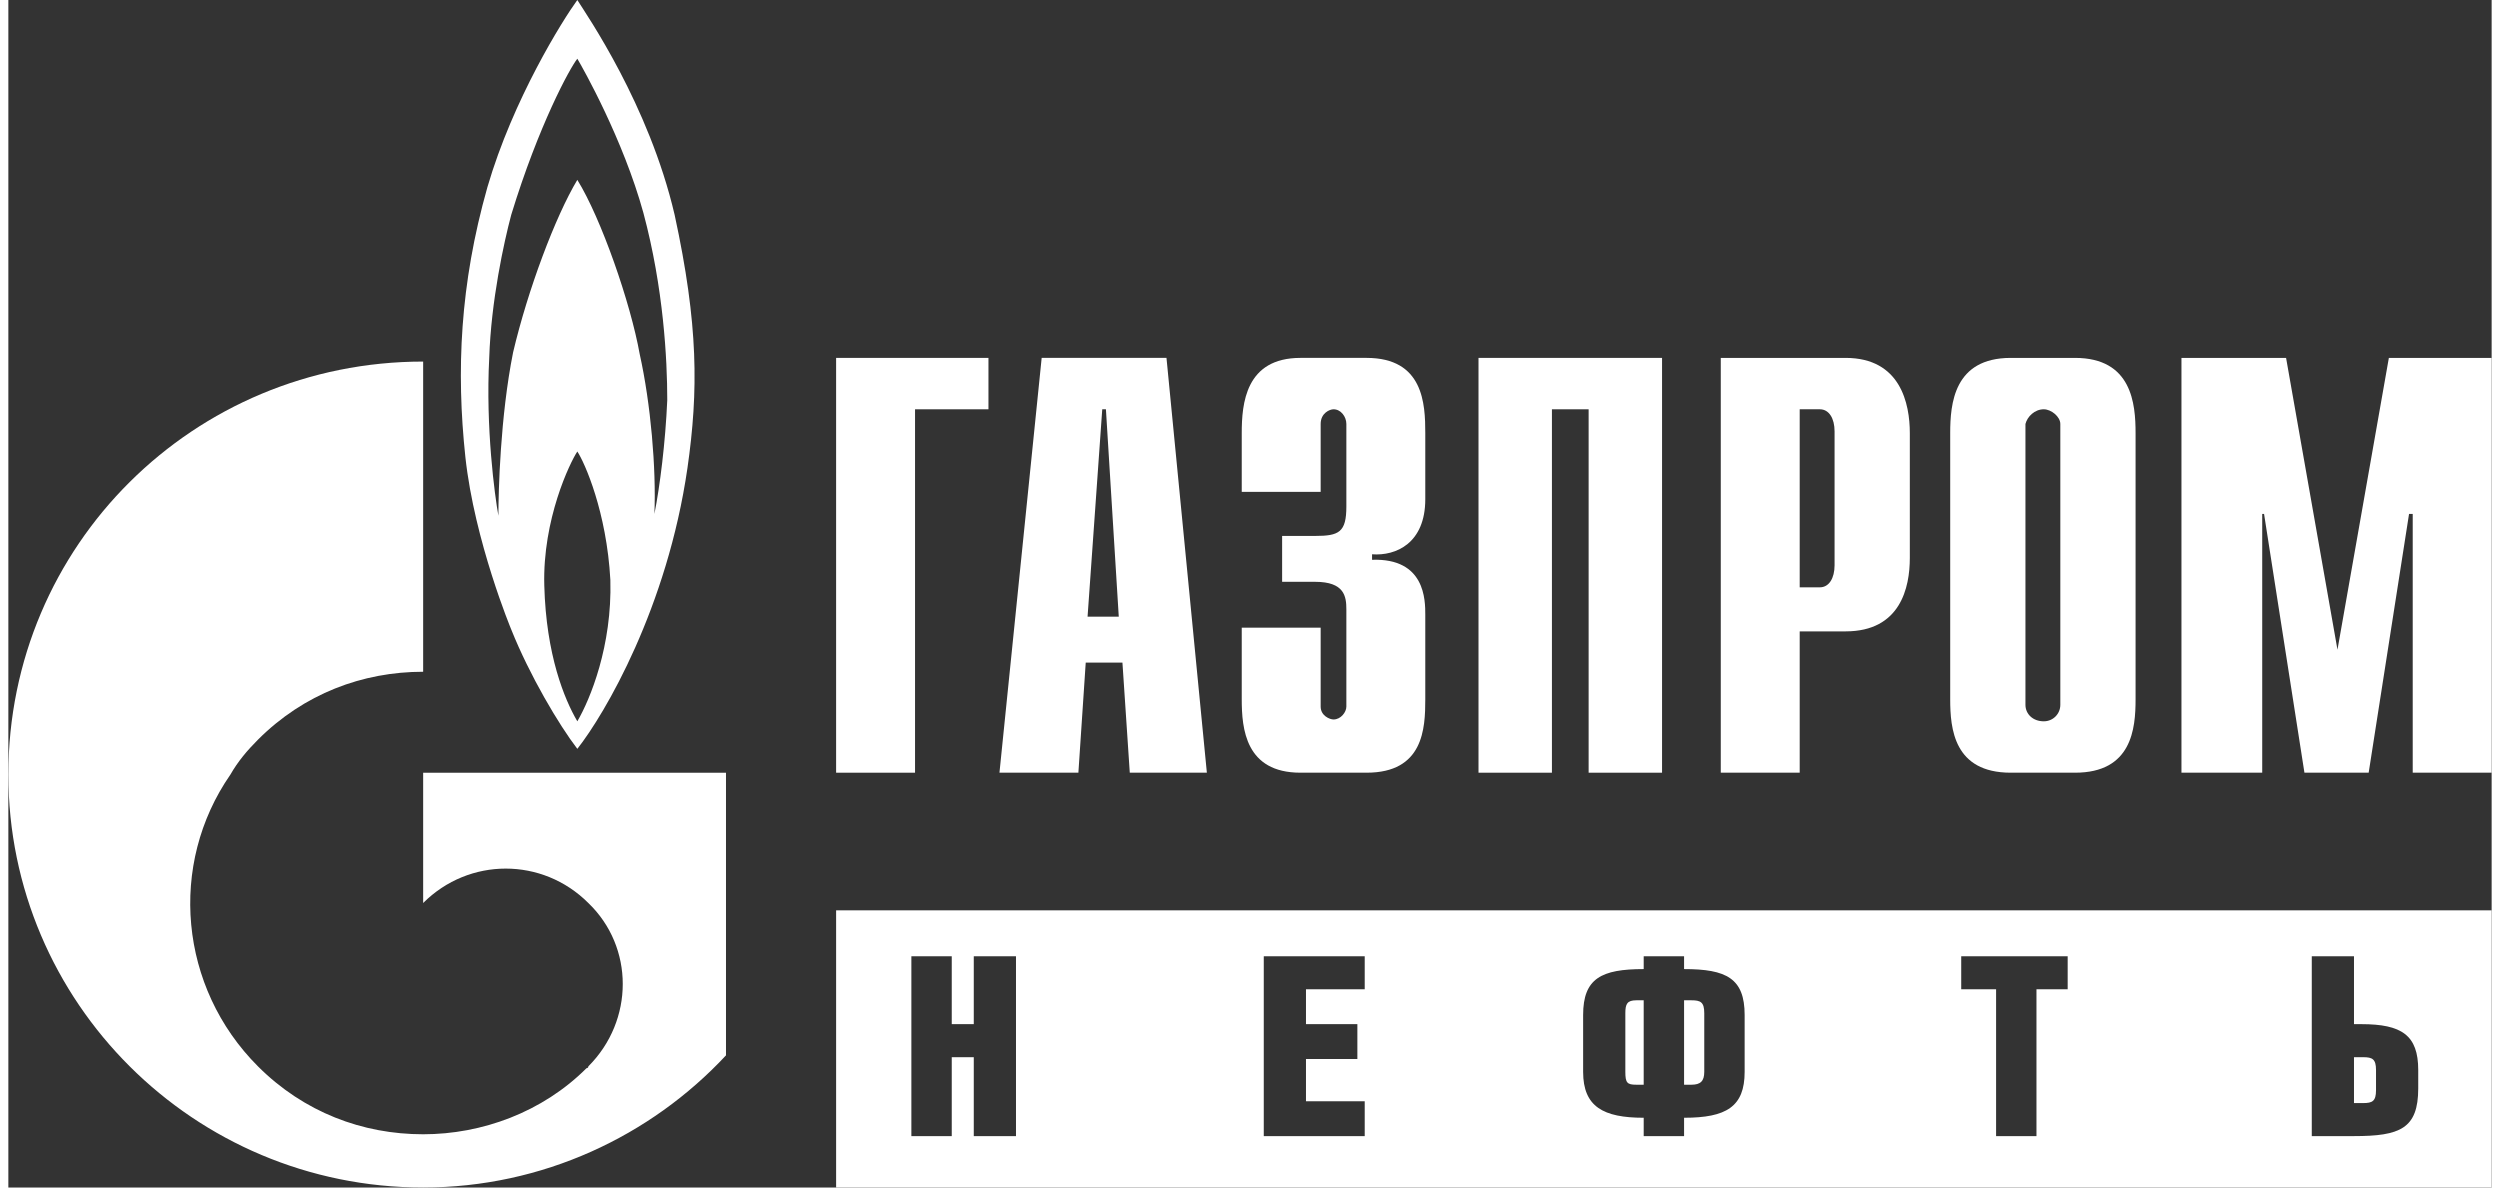
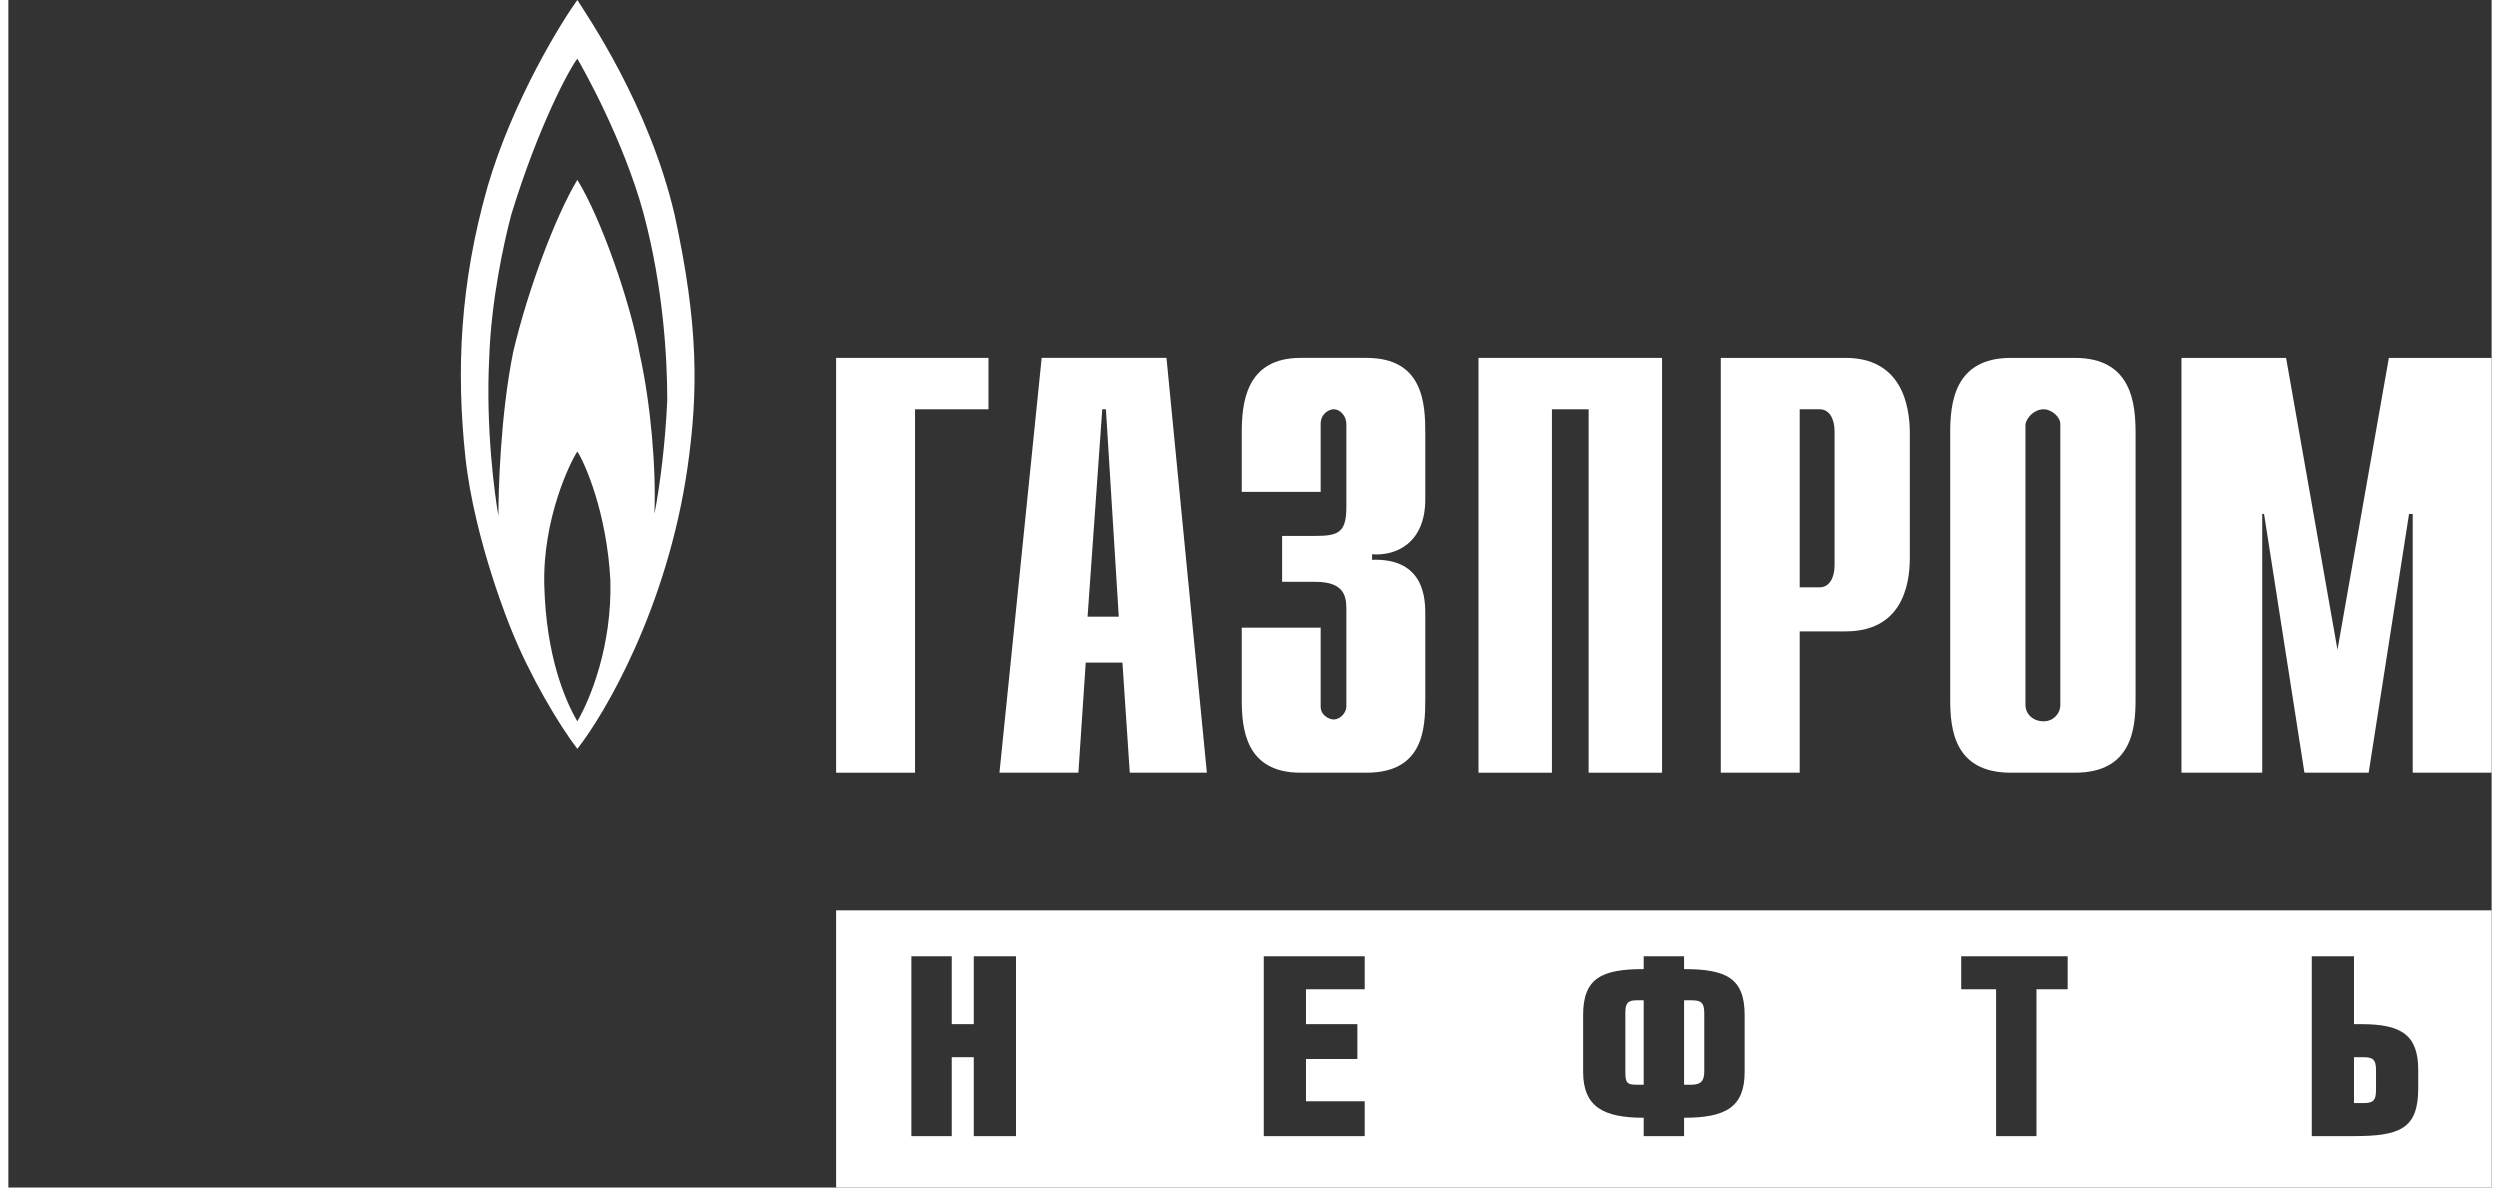
<svg xmlns="http://www.w3.org/2000/svg" xml:space="preserve" width="120px" height="57px" version="1.1" style="shape-rendering:geometricPrecision; text-rendering:geometricPrecision; image-rendering:optimizeQuality; fill-rule:evenodd; clip-rule:evenodd" viewBox="0 0 13.53 6.47">
  <rect x="0" y="0" width="13.53" height="6.47" fill="#333333" stroke="none" />
  <defs>
    <style type="text/css">
   
    .fil0 {fill:white;fill-rule:nonzero}
   
  </style>
  </defs>
  <g id="Слой_x0020_1">
    <g id="_1720152195712">
      <g id="_2451840135888">
        <path class="fil0" d="M11.26 1.95l-0.35 0c-0.31,0 -0.33,0.25 -0.33,0.41l0 1.45c0,0.16 0.02,0.4 0.33,0.4l0.35 0c0.31,0 0.33,-0.24 0.33,-0.4l0 -1.45c0,-0.16 -0.02,-0.41 -0.33,-0.41zm-0.17 1.98c-0.06,0 -0.1,-0.04 -0.1,-0.09 0,0 0,0 0,0l0 -1.51 0 -0.01 0 -0.01c0.01,-0.04 0.05,-0.08 0.1,-0.08 0.04,0 0.09,0.04 0.09,0.08l0 0.01c0,0 0,0.01 0,0.01l0 1.51c0,0 0,0 0,0 0,0.05 -0.04,0.09 -0.09,0.09l0 0z" />
        <polygon class="fil0" points="4.51,1.95 5.34,1.95 5.34,2.23 4.94,2.23 4.94,4.21 4.51,4.21 " />
        <path class="fil0" d="M5.88 3.36l0.08 -1.13 0.02 0 0.07 1.13 -0.17 0 0 0zm-0.48 0.85l0.43 0 0.04 -0.6 0.2 0 0.04 0.6 0.42 0 -0.22 -2.26 -0.68 0 -0.23 2.26z" />
        <path class="fil0" d="M7.15 3.42l0 0.43c0,0.05 0.05,0.07 0.07,0.07 0.04,0 0.07,-0.04 0.07,-0.07l0 -0.53c0,-0.07 -0.01,-0.15 -0.17,-0.15l-0.18 0 0 -0.25 0.18 0c0.13,0 0.17,-0.02 0.17,-0.16l0 -0.45c0,-0.04 -0.03,-0.08 -0.07,-0.08 -0.02,0 -0.07,0.02 -0.07,0.08l0 0.37 -0.43 0 0 -0.32c0,-0.16 0.02,-0.41 0.32,-0.41l0.36 0c0.31,0 0.32,0.25 0.32,0.41l0 0.36c0,0.24 -0.16,0.31 -0.29,0.3l0 0.03c0.29,-0.01 0.29,0.22 0.29,0.3l0 0.46c0,0.16 -0.01,0.4 -0.32,0.4l-0.36 0c-0.3,0 -0.32,-0.24 -0.32,-0.4l0 -0.39 0.43 0 0 0z" />
        <polygon class="fil0" points="8.01,1.95 9.01,1.95 9.01,4.21 8.61,4.21 8.61,2.23 8.41,2.23 8.41,4.21 8.01,4.21 " />
        <path class="fil0" d="M9.76 3.2l0 -0.97 0.11 0c0.05,0 0.08,0.05 0.08,0.12l0 0.73c0,0.07 -0.03,0.12 -0.08,0.12l-0.11 0 0 0zm-0.43 1.01l0.43 0 0 -0.77 0.25 0c0.3,0 0.35,-0.24 0.35,-0.4l0 -0.68c0,-0.16 -0.05,-0.41 -0.35,-0.41l-0.68 0 0 2.26 0 0z" />
        <polygon class="fil0" points="12.97,1.95 13.53,1.95 13.53,4.21 13.1,4.21 13.1,2.8 13.08,2.8 12.86,4.21 12.51,4.21 12.29,2.8 12.28,2.8 12.28,4.21 11.84,4.21 11.84,1.95 12.41,1.95 12.69,3.54 " />
        <path class="fil0" d="M3.63 1.17c-0.14,-0.6 -0.48,-1.09 -0.53,-1.17 -0.08,0.11 -0.35,0.54 -0.49,1.02 -0.15,0.53 -0.17,1 -0.12,1.47 0.05,0.46 0.25,0.94 0.25,0.94 0.1,0.25 0.26,0.52 0.36,0.65 0.15,-0.19 0.49,-0.77 0.6,-1.53 0.06,-0.42 0.06,-0.78 -0.07,-1.38l0 0zm-0.53 2.76c-0.07,-0.12 -0.17,-0.36 -0.18,-0.74 -0.01,-0.36 0.14,-0.67 0.18,-0.73 0.04,0.06 0.16,0.33 0.18,0.7 0.01,0.36 -0.11,0.65 -0.18,0.77l0 0zm0.49 -1.75c-0.01,0.23 -0.04,0.47 -0.07,0.62 0.01,-0.25 -0.02,-0.6 -0.08,-0.87 -0.05,-0.28 -0.21,-0.74 -0.34,-0.95 -0.12,0.2 -0.27,0.6 -0.35,0.94 -0.07,0.35 -0.08,0.76 -0.08,0.89 -0.02,-0.11 -0.07,-0.48 -0.05,-0.86 0.01,-0.31 0.08,-0.63 0.12,-0.78 0.15,-0.49 0.32,-0.8 0.36,-0.85 0.03,0.05 0.25,0.44 0.36,0.84 0.11,0.41 0.13,0.8 0.13,1.02l0 0z" />
-         <path class="fil0" d="M2.26 4.21l0 0.71c0,0 0,0 0,0 0.25,-0.25 0.65,-0.25 0.9,0 0.25,0.24 0.25,0.64 0,0.89 0,0 0,0 0,0 0,0 0,0 0,0 0,0.01 -0.01,0.01 -0.01,0.01 -0.24,0.24 -0.57,0.36 -0.89,0.36 -0.33,0 -0.65,-0.12 -0.9,-0.37 -0.43,-0.43 -0.49,-1.1 -0.15,-1.59 0.04,-0.07 0.09,-0.13 0.15,-0.19 0.25,-0.25 0.57,-0.37 0.9,-0.37l0 -1.69c-1.25,0 -2.26,1 -2.26,2.25 0,1.24 1.01,2.25 2.26,2.25 0.65,0 1.24,-0.28 1.65,-0.72l0 -1.54 -1.65 0 0 0z" />
        <path class="fil0" d="M9.17 5.45l-0.04 0 0 0.46 0.04 0c0.05,0 0.07,-0.02 0.07,-0.07l0 -0.32c0,-0.06 -0.02,-0.07 -0.07,-0.07zm3.66 0.31l-0.05 0 0 0.25 0.05 0c0.05,0 0.07,-0.01 0.07,-0.07l0 -0.11c0,-0.06 -0.02,-0.07 -0.07,-0.07l0 0zm-4.02 -0.24l0 0.32c0,0.06 0.01,0.07 0.06,0.07l0.04 0 0 -0.46 -0.04 0c-0.05,0 -0.06,0.02 -0.06,0.07l0 0zm4.72 -0.56l-9.02 0 0 1.51 9.02 0 0 -1.51zm-8.04 1.23l-0.23 0 0 -0.43 -0.12 0 0 0.43 -0.22 0 0 -0.98 0.22 0 0 0.37 0.12 0 0 -0.37 0.23 0 0 0.98zm1.9 -0.8l-0.32 0 0 0.19 0.28 0 0 0.19 -0.28 0 0 0.23 0.32 0 0 0.19 -0.55 0 0 -0.98 0.55 0 0 0.18 0 0zm2.07 0.45c0,0.19 -0.1,0.25 -0.33,0.25l0 0.1 -0.22 0 0 -0.1c-0.22,0 -0.33,-0.06 -0.33,-0.25l0 -0.31c0,-0.2 0.1,-0.25 0.33,-0.25l0 -0.07 0.22 0 0 0.07c0.23,0 0.33,0.05 0.33,0.25l0 0.31zm1.76 -0.45l-0.17 0 0 0.8 -0.22 0 0 -0.8 -0.19 0 0 -0.18 0.58 0 0 0.18 0 0zm1.91 0.54c0,0.22 -0.1,0.26 -0.35,0.26l-0.23 0 0 -0.98 0.23 0 0 0.37 0.04 0c0.22,0 0.31,0.06 0.31,0.25l0 0.1 0 0z" />
      </g>
    </g>
  </g>
</svg>